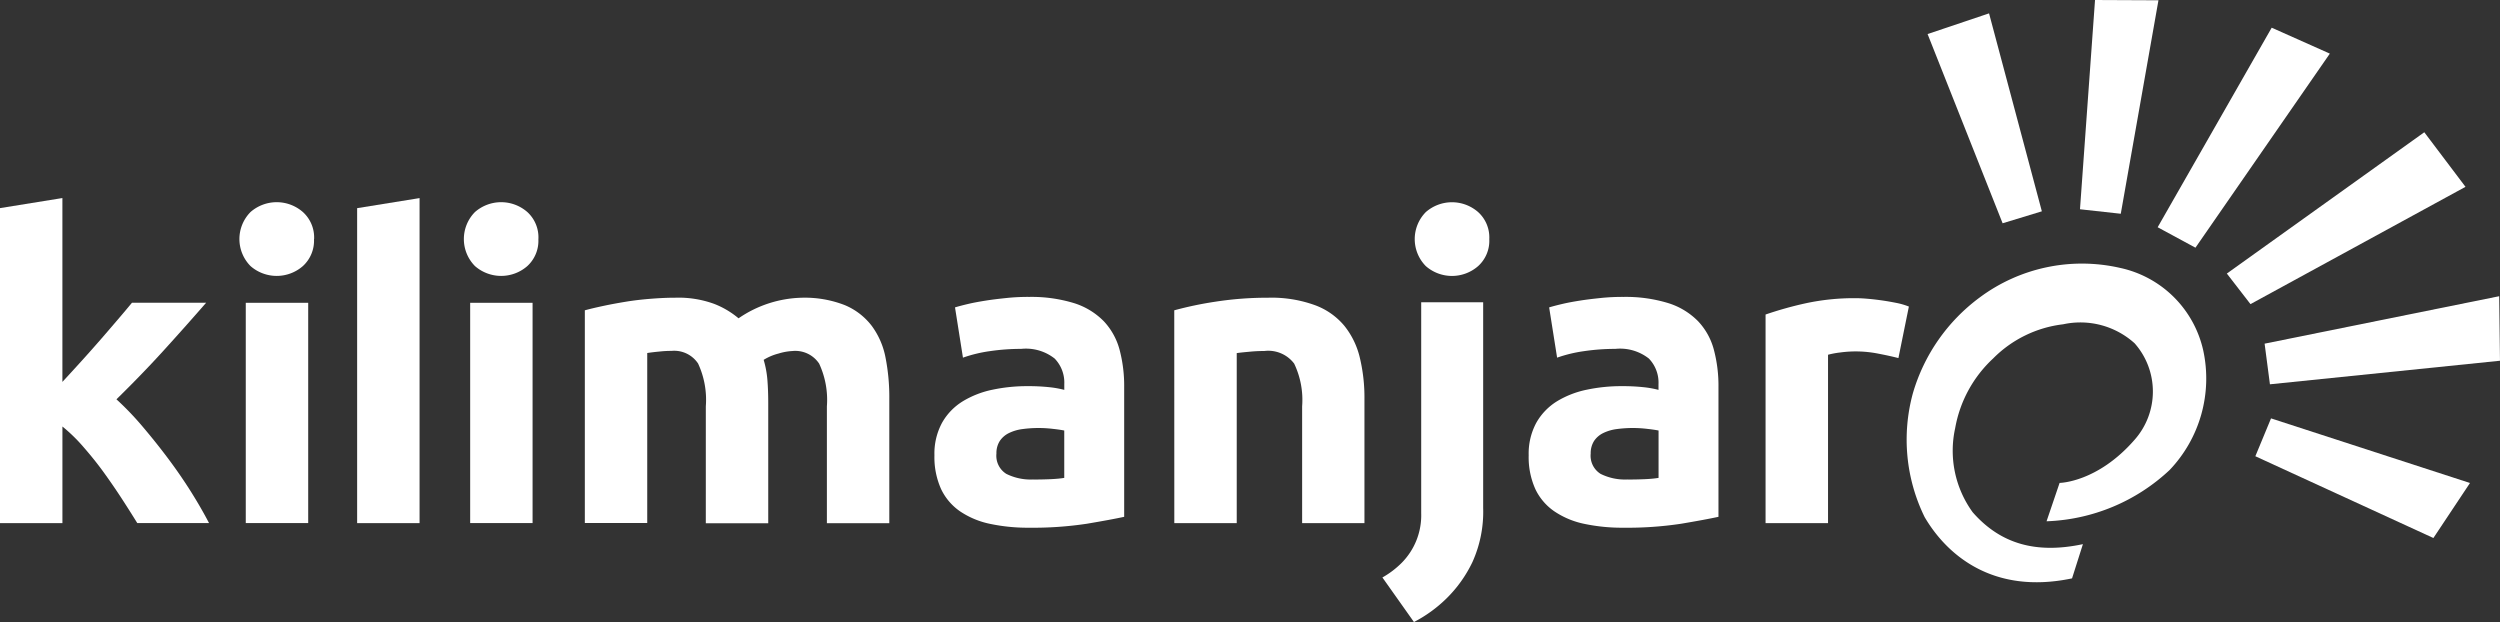
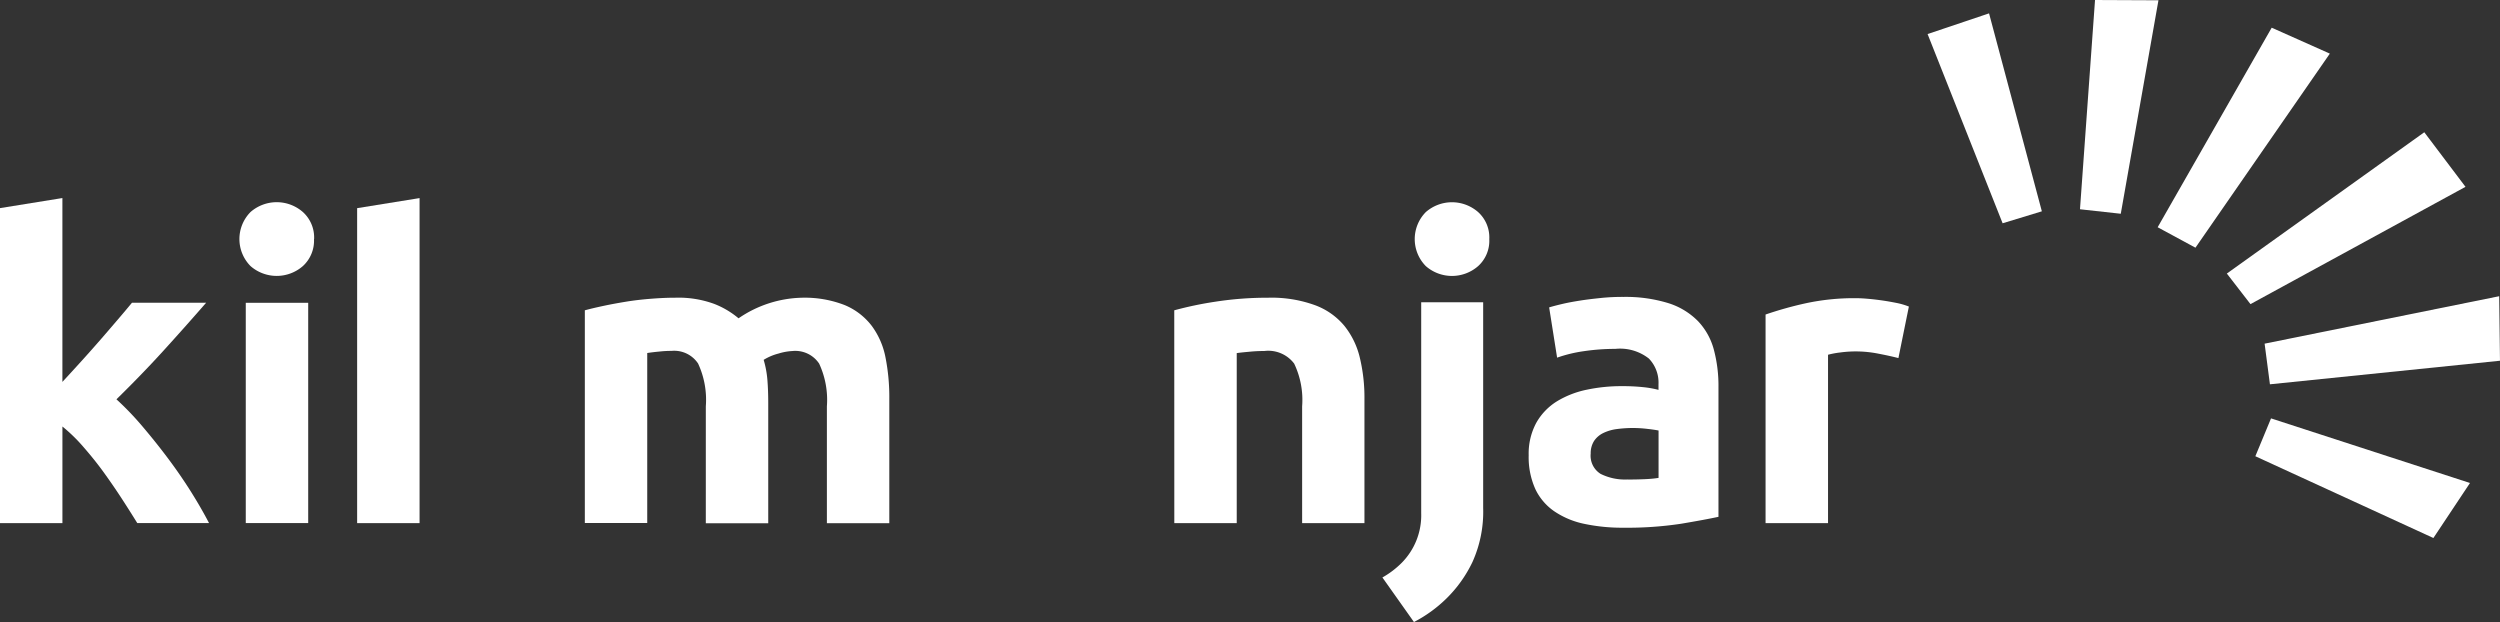
<svg xmlns="http://www.w3.org/2000/svg" width="172.511" height="42.923" viewBox="0 0 172.511 42.923">
  <rect x="0" y="0" width="172.511" height="42.923" fill="#333333" stroke="none" />
  <g id="Group_139" data-name="Group 139" transform="translate(-39.146 -378.423)">
-     <path id="Path_257" data-name="Path 257" d="M759.144,397.857,753.967,384.8l4.241-1.428,3.644,13.66Z" transform="translate(-581.809 -4.027)" fill="#fff" fill-rule="evenodd" />
+     <path id="Path_257" data-name="Path 257" d="M759.144,397.857,753.967,384.8l4.241-1.428,3.644,13.66" transform="translate(-581.809 -4.027)" fill="#fff" fill-rule="evenodd" />
    <path id="Path_258" data-name="Path 258" d="M887.8,541.842,875.514,536.2l1.082-2.613,13.729,4.459Z" transform="translate(-680.739 -126.294)" fill="#fff" fill-rule="evenodd" />
    <path id="Path_259" data-name="Path 259" d="M878.948,491.541l16.187-3.274.055,4.452-15.875,1.626Z" transform="translate(-683.534 -89.404)" fill="#fff" fill-rule="evenodd" />
    <path id="Path_260" data-name="Path 260" d="M864.945,437.219l13.625-9.75,2.843,3.766-14.837,8.094Z" transform="translate(-672.137 -39.92)" fill="#fff" fill-rule="evenodd" />
    <path id="Path_261" data-name="Path 261" d="M810.485,392.863l1.038-14.44,4.377.02-2.6,14.73Z" transform="translate(-627.811)" fill="#fff" fill-rule="evenodd" />
    <path id="Path_262" data-name="Path 262" d="M839.285,402.466l7.869-13.77,4.012,1.789-9.273,13.392Z" transform="translate(-651.251 -8.362)" fill="#fff" fill-rule="evenodd" />
-     <path id="Path_263" data-name="Path 263" d="M747.511,493.519a12.13,12.13,0,0,1-.81-8.546,12.58,12.58,0,0,1,4.61-6.608,11.813,11.813,0,0,1,9.672-2.044,7.494,7.494,0,0,1,5.755,5.707,9.151,9.151,0,0,1-2.32,8.241,13.079,13.079,0,0,1-8.494,3.54l.9-2.648s2.6-.026,5.168-2.969a5.023,5.023,0,0,0,.009-6.665,5.585,5.585,0,0,0-4.929-1.312,8.14,8.14,0,0,0-4.833,2.358,8.6,8.6,0,0,0-2.621,4.813,7.225,7.225,0,0,0,1.209,5.8c1.926,2.2,4.4,2.883,7.606,2.2l-.75,2.362C752.117,498.921,748.967,496.007,747.511,493.519Z" transform="translate(-575.557 -79.415)" fill="#fff" fill-rule="evenodd" />
    <path id="Path_264" data-name="Path 264" d="M43.452,464.554c.427-.459.863-.938,1.316-1.437s.888-.991,1.314-1.479.822-.954,1.2-1.394.7-.824.969-1.151H53.37q-1.535,1.76-2.994,3.362t-3.195,3.3a20.349,20.349,0,0,1,1.793,1.868c.616.725,1.215,1.472,1.791,2.243s1.108,1.545,1.591,2.317.883,1.476,1.215,2.113H48.619c-.31-.5-.66-1.057-1.056-1.666s-.813-1.217-1.253-1.826-.91-1.191-1.4-1.752a11.321,11.321,0,0,0-1.457-1.42V474.3H39.146V452.562l4.306-.695Z" transform="translate(0 -59.778)" fill="#fff" fill-rule="evenodd" />
    <path id="Path_265" data-name="Path 265" d="M132.692,475.567h-4.308v-15.2h4.308v15.2Zm.4-19.6a2.369,2.369,0,0,1-.767,1.864,2.743,2.743,0,0,1-3.613,0,2.651,2.651,0,0,1,0-3.729,2.743,2.743,0,0,1,3.613,0A2.37,2.37,0,0,1,133.1,455.972Z" transform="translate(-72.279 -61.048)" fill="#fff" fill-rule="evenodd" />
-     <path id="Path_266" data-name="Path 266" d="M215.912,475.567h-4.306v-15.2h4.306v15.2Zm.4-19.6a2.366,2.366,0,0,1-.762,1.864,2.743,2.743,0,0,1-3.613,0,2.651,2.651,0,0,1,0-3.729,2.743,2.743,0,0,1,3.613,0A2.365,2.365,0,0,1,216.314,455.972Z" transform="translate(-140.016 -61.048)" fill="#fff" fill-rule="evenodd" />
    <path id="Path_267" data-name="Path 267" d="M264.371,496.321a5.941,5.941,0,0,0-.534-2.949A1.98,1.98,0,0,0,262,492.5a7.409,7.409,0,0,0-.837.046c-.285.026-.567.059-.835.1v11.732h-4.306V489.7c.365-.1.79-.2,1.284-.305s1.009-.2,1.558-.29,1.114-.154,1.692-.2,1.145-.075,1.706-.075a7.166,7.166,0,0,1,2.674.422,5.921,5.921,0,0,1,1.693,1,8.018,8.018,0,0,1,4.333-1.42,7.592,7.592,0,0,1,2.993.508,4.537,4.537,0,0,1,1.864,1.431,5.376,5.376,0,0,1,.954,2.2,14.126,14.126,0,0,1,.259,2.832v8.586h-4.307v-8.063a5.939,5.939,0,0,0-.535-2.949,1.973,1.973,0,0,0-1.835-.868,3.923,3.923,0,0,0-.967.174,3.7,3.7,0,0,0-1.026.435,6.8,6.8,0,0,1,.259,1.4c.039.494.057,1.017.057,1.575v8.3h-4.308Z" transform="translate(-176.52 -89.864)" fill="#fff" fill-rule="evenodd" />
-     <path id="Path_268" data-name="Path 268" d="M392.486,501.127c.422,0,.828-.009,1.211-.026s.694-.05.925-.088v-3.268c-.172-.036-.433-.077-.78-.114a8.3,8.3,0,0,0-2.092.013,3,3,0,0,0-.942.275,1.6,1.6,0,0,0-.635.549,1.544,1.544,0,0,0-.231.866,1.474,1.474,0,0,0,.679,1.4,3.761,3.761,0,0,0,1.866.389Zm-.349-12.6a10.012,10.012,0,0,1,3.182.434,4.953,4.953,0,0,1,2.035,1.246,4.6,4.6,0,0,1,1.086,1.965,9.714,9.714,0,0,1,.317,2.571V503.7q-.925.2-2.572.477a24.877,24.877,0,0,1-3.99.275,12.607,12.607,0,0,1-2.672-.262,5.808,5.808,0,0,1-2.068-.853,3.894,3.894,0,0,1-1.329-1.545,5.361,5.361,0,0,1-.462-2.34,4.463,4.463,0,0,1,.534-2.257,4.117,4.117,0,0,1,1.433-1.474,6.47,6.47,0,0,1,2.051-.794,11.489,11.489,0,0,1,2.4-.244,13.579,13.579,0,0,1,1.488.07,6.843,6.843,0,0,1,1.055.187v-.4a2.383,2.383,0,0,0-.664-1.76,3.2,3.2,0,0,0-2.312-.669,14.831,14.831,0,0,0-2.169.158,9.489,9.489,0,0,0-1.848.448l-.548-3.468c.249-.077.562-.158.938-.246s.784-.16,1.228-.23.91-.123,1.4-.174S391.636,488.524,392.137,488.524Z" transform="translate(-282.038 -89.614)" fill="#fff" fill-rule="evenodd" />
    <path id="Path_269" data-name="Path 269" d="M474.607,489.7a24.657,24.657,0,0,1,2.832-.594,23.4,23.4,0,0,1,3.644-.275,8.779,8.779,0,0,1,3.222.51,4.789,4.789,0,0,1,2.039,1.428,5.55,5.55,0,0,1,1.068,2.2,11.747,11.747,0,0,1,.319,2.832v8.586h-4.3v-8.063a5.812,5.812,0,0,0-.55-2.947,2.238,2.238,0,0,0-2.055-.87c-.3,0-.635.013-.98.046s-.66.059-.928.1v11.732h-4.307Z" transform="translate(-354.432 -89.864)" fill="#fff" fill-rule="evenodd" />
    <path id="Path_270" data-name="Path 270" d="M568.924,455.972a2.351,2.351,0,0,1-.769,1.861,2.74,2.74,0,0,1-3.611,0,2.654,2.654,0,0,1,0-3.727,2.74,2.74,0,0,1,3.611,0A2.355,2.355,0,0,1,568.924,455.972Z" transform="translate(-427.011 -61.048)" fill="#fff" fill-rule="evenodd" />
    <path id="Path_271" data-name="Path 271" d="M612.9,501.127c.422,0,.827-.009,1.21-.026s.695-.05.925-.088v-3.268c-.174-.036-.434-.077-.781-.114a8.394,8.394,0,0,0-.954-.06,8.485,8.485,0,0,0-1.141.073,3,3,0,0,0-.941.275,1.606,1.606,0,0,0-.635.549,1.561,1.561,0,0,0-.231.866,1.475,1.475,0,0,0,.679,1.4,3.763,3.763,0,0,0,1.866.389Zm-.35-12.6a9.981,9.981,0,0,1,3.179.434,4.939,4.939,0,0,1,2.037,1.246,4.554,4.554,0,0,1,1.086,1.965,9.712,9.712,0,0,1,.317,2.571V503.7q-.928.2-2.573.477a24.854,24.854,0,0,1-3.988.275,12.631,12.631,0,0,1-2.675-.262,5.773,5.773,0,0,1-2.066-.853,3.875,3.875,0,0,1-1.332-1.545,5.354,5.354,0,0,1-.462-2.34,4.466,4.466,0,0,1,.534-2.257,4.134,4.134,0,0,1,1.43-1.474,6.479,6.479,0,0,1,2.052-.794,11.5,11.5,0,0,1,2.4-.244,13.568,13.568,0,0,1,1.488.07,6.79,6.79,0,0,1,1.054.187v-.4a2.389,2.389,0,0,0-.663-1.76,3.212,3.212,0,0,0-2.314-.669,14.816,14.816,0,0,0-2.169.158,9.578,9.578,0,0,0-1.851.448l-.549-3.468c.251-.077.565-.158.941-.246s.785-.16,1.228-.23.91-.123,1.4-.174S612.053,488.524,612.555,488.524Z" transform="translate(-461.441 -89.614)" fill="#fff" fill-rule="evenodd" />
    <path id="Path_272" data-name="Path 272" d="M703.055,493.132c-.388-.1-.84-.2-1.36-.3a7.955,7.955,0,0,0-2.646-.088,5.929,5.929,0,0,0-.851.158V504.52h-4.31V490.126a25.445,25.445,0,0,1,2.731-.767,15.834,15.834,0,0,1,3.514-.36c.231,0,.51.015.838.044s.655.068.984.115.653.107.98.171a4.925,4.925,0,0,1,.842.248Z" transform="translate(-532.91 -90)" fill="#fff" fill-rule="evenodd" />
    <path id="Path_273" data-name="Path 273" d="M175.894,474.3v-22.43l-4.308.695V474.3Z" transform="translate(-107.796 -59.778)" fill="#fff" fill-rule="evenodd" />
    <path id="Path_274" data-name="Path 274" d="M551.794,509.512a6.113,6.113,0,0,0,1.321-1,4.66,4.66,0,0,0,1.356-3.437V490.523h4.276v14.193a8.42,8.42,0,0,1-.741,3.734,8.877,8.877,0,0,1-1.8,2.519,9.328,9.328,0,0,1-2.235,1.618Z" transform="translate(-417.256 -91.241)" fill="#fff" fill-rule="evenodd" />
  </g>
</svg>